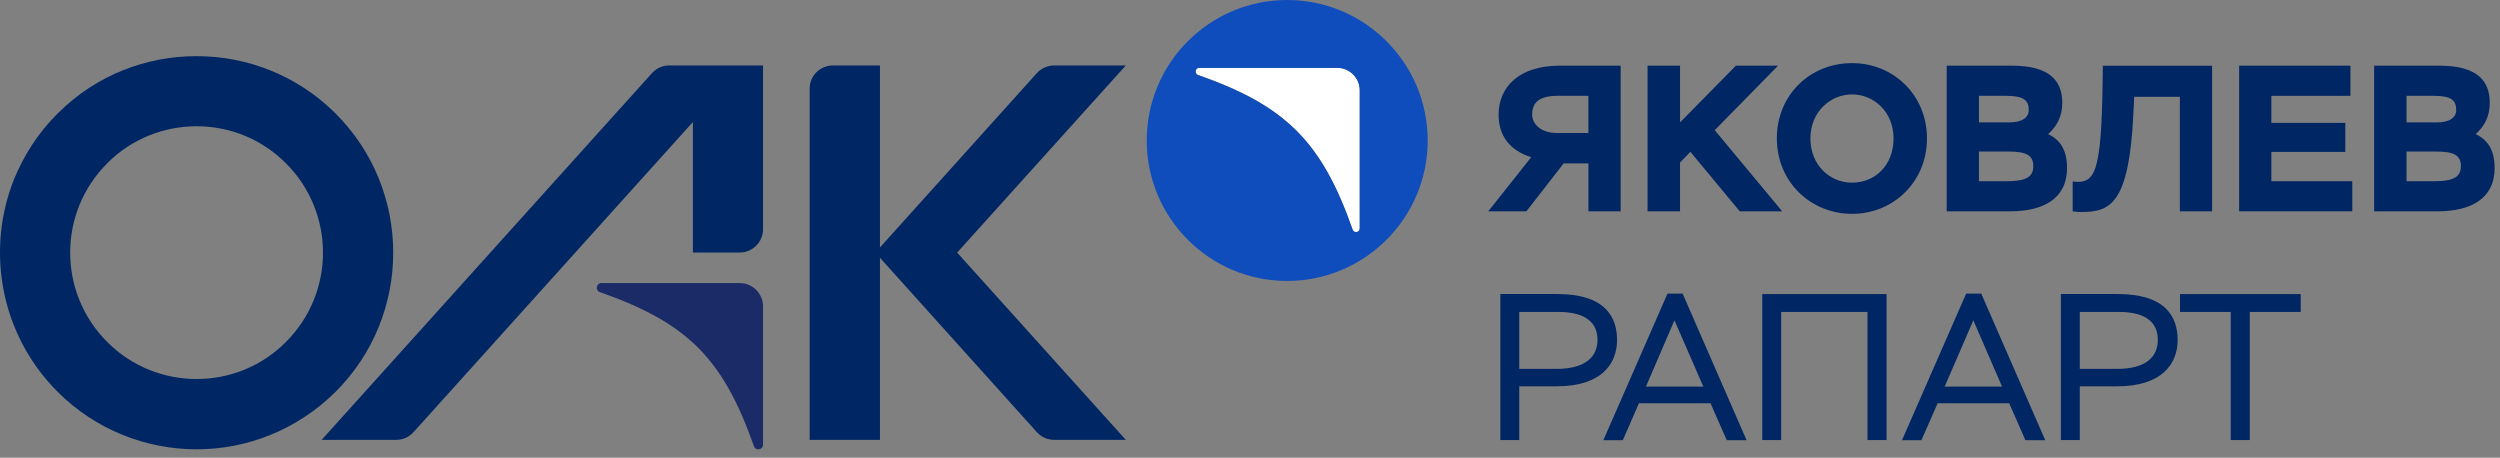
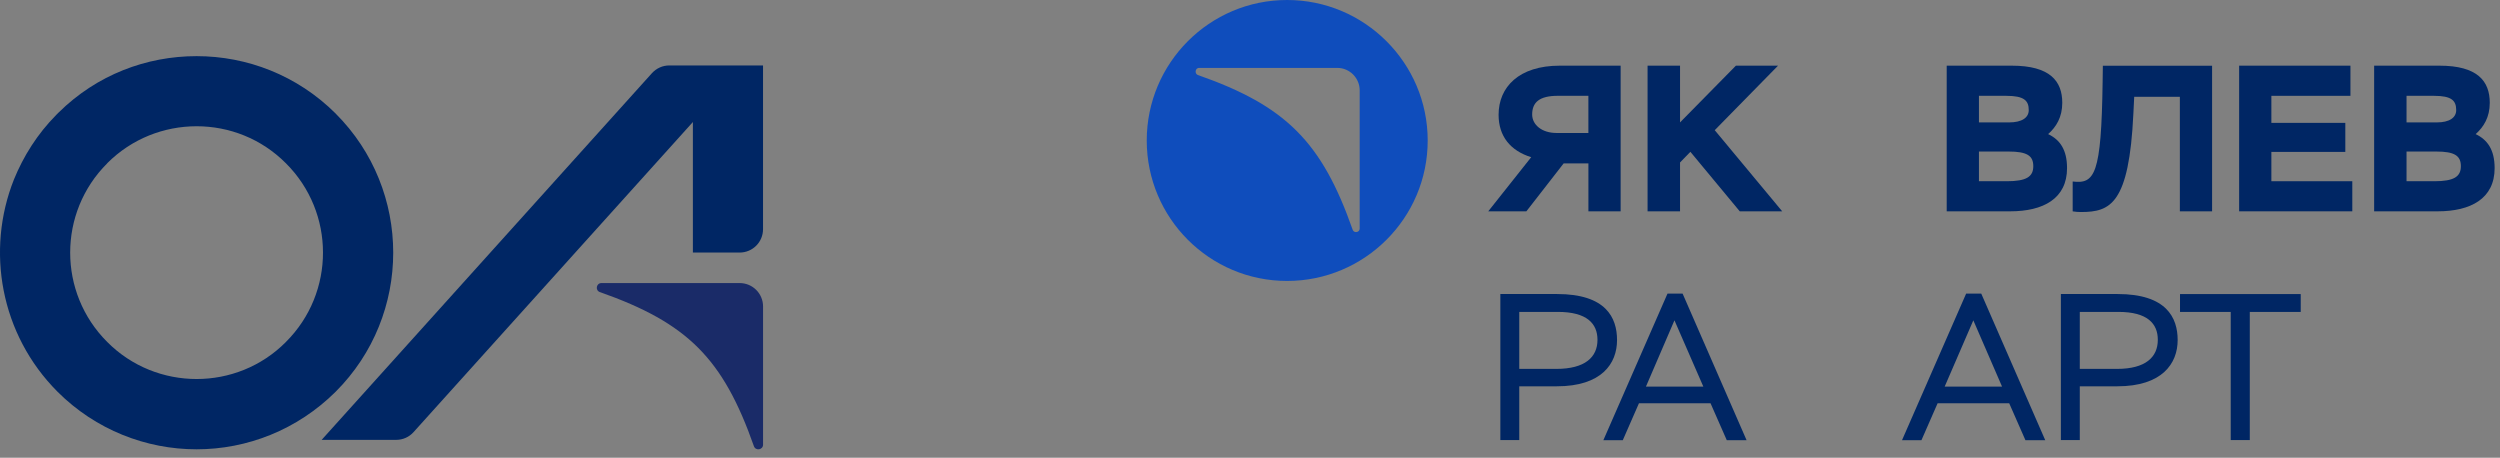
<svg xmlns="http://www.w3.org/2000/svg" width="142" height="26" viewBox="0 0 142 26" fill="none">
  <rect x="0" y="0" width="142" height="26" fill="#808080" stroke="none" />
  <path fill-rule="evenodd" clip-rule="evenodd" d="M19.069 6.453C16.883 4.271 14.022 3.189 11.168 3.189C8.313 3.189 5.504 4.25 3.339 6.382L3.267 6.453L3.233 6.488L3.198 6.522C2.128 7.605 1.333 8.865 0.791 10.197C-0.808 14.22 0.017 18.99 3.265 22.248C5.439 24.422 8.307 25.521 11.166 25.521C14.025 25.521 16.881 24.422 19.067 22.248C23.424 17.895 23.424 10.806 19.067 6.453H19.069ZM16.239 19.426C14.844 20.83 13.005 21.528 11.168 21.528C9.331 21.528 7.488 20.83 6.093 19.426C4.689 18.026 3.986 16.191 3.986 14.35C3.986 12.508 4.687 10.675 6.093 9.274V9.269C7.488 7.87 9.329 7.171 11.168 7.171C13.006 7.171 14.843 7.87 16.239 9.274C19.048 12.07 19.048 16.628 16.239 19.424V19.426Z" fill="#002664" />
-   <path fill-rule="evenodd" clip-rule="evenodd" d="M63.946 3.717H59.877C59.5 3.717 59.145 3.878 58.89 4.157L49.982 14.054V3.717H47.317C46.582 3.717 45.989 4.305 45.989 5.024V24.984H49.982V14.642L58.89 24.544C59.144 24.823 59.499 24.984 59.877 24.984H63.946L54.366 14.347L63.946 3.718V3.717Z" fill="#002664" />
  <path fill-rule="evenodd" clip-rule="evenodd" d="M42.252 3.717H38.014C37.638 3.717 37.283 3.878 37.029 4.157L18.27 24.984H22.505C22.886 24.984 23.241 24.823 23.49 24.544L39.356 6.931V14.345H42.012C42.747 14.345 43.34 13.753 43.34 13.017V3.717H42.253H42.252Z" fill="#002664" />
-   <path fill-rule="evenodd" clip-rule="evenodd" d="M34.079 16.592C39.057 18.347 41.067 20.361 42.822 25.344C42.919 25.623 43.342 25.556 43.342 25.256V17.406C43.342 16.67 42.745 16.078 42.014 16.078H34.164C33.864 16.078 33.793 16.497 34.079 16.594V16.592Z" fill="#1A2B68" />
-   <path fill-rule="evenodd" clip-rule="evenodd" d="M68.052 4.254C73.034 6.001 75.081 8.056 76.828 13.038C76.858 13.123 76.934 13.178 77.027 13.178C77.128 13.178 77.234 13.107 77.234 12.966V5.121C77.234 4.423 76.663 3.848 75.961 3.848H68.116C67.989 3.848 67.925 3.938 67.913 4.021C67.897 4.097 67.925 4.212 68.053 4.254H68.052Z" fill="white" />
+   <path fill-rule="evenodd" clip-rule="evenodd" d="M34.079 16.592C39.057 18.347 41.067 20.361 42.822 25.344C42.919 25.623 43.342 25.556 43.342 25.256V17.406C43.342 16.67 42.745 16.078 42.014 16.078H34.164C33.864 16.078 33.793 16.497 34.079 16.594V16.592" fill="#1A2B68" />
  <path fill-rule="evenodd" clip-rule="evenodd" d="M73.107 0C68.704 0 65.135 3.578 65.135 7.981C65.135 12.385 68.704 15.958 73.107 15.958C77.51 15.958 81.093 12.385 81.093 7.981C81.093 3.578 77.51 0 73.107 0ZM77.23 12.971C77.23 13.11 77.128 13.183 77.022 13.183C76.93 13.183 76.854 13.123 76.828 13.04C75.077 8.057 73.031 6.01 68.047 4.263C67.929 4.221 67.9 4.111 67.916 4.03C67.928 3.95 67.983 3.857 68.119 3.857H75.962C76.66 3.857 77.23 4.433 77.23 5.13V12.971Z" fill="#0F4DBC" />
  <path fill-rule="evenodd" clip-rule="evenodd" d="M90.22 9.28H88.816L86.697 12.004H84.532L86.972 8.929C85.787 8.56 85.12 7.737 85.12 6.518C85.12 4.948 86.271 3.73 88.592 3.73H92.052V12.004H90.222V9.28H90.22ZM90.22 7.553V5.442H88.482C87.433 5.442 87.027 5.818 87.027 6.504C87.027 7.083 87.573 7.553 88.41 7.553H90.22Z" fill="#002664" />
  <path fill-rule="evenodd" clip-rule="evenodd" d="M93.582 3.73H95.426V6.953L98.599 3.73H100.992L97.397 7.394L101.229 12.003H98.818L96.014 8.623L95.426 9.229V12.003H93.582V3.73Z" fill="#002664" />
-   <path fill-rule="evenodd" clip-rule="evenodd" d="M105.197 3.585C107.557 3.585 109.452 5.409 109.452 7.862C109.452 10.315 107.557 12.146 105.197 12.146C102.836 12.146 100.925 10.322 100.925 7.862C100.925 5.401 102.799 3.585 105.197 3.585ZM105.197 10.375C106.495 10.375 107.553 9.402 107.553 7.862C107.553 6.322 106.407 5.363 105.197 5.363C103.987 5.363 102.832 6.331 102.832 7.862C102.832 9.393 103.945 10.375 105.197 10.375Z" fill="#002664" />
  <path fill-rule="evenodd" clip-rule="evenodd" d="M110.573 3.73H114.269C116.443 3.73 117.137 4.606 117.137 5.84C117.137 6.657 116.793 7.21 116.334 7.617C117.01 7.938 117.408 8.51 117.408 9.55C117.408 11.284 116.055 12.003 114.181 12.003H110.573V3.73ZM112.404 5.443V6.953H114.117C114.848 6.953 115.233 6.679 115.233 6.255C115.233 5.713 114.967 5.443 113.96 5.443H112.404ZM112.404 8.607V10.294H113.99C115.094 10.294 115.491 10.041 115.491 9.439C115.491 8.838 115.127 8.607 114.082 8.607H112.404Z" fill="#002664" />
  <path fill-rule="evenodd" clip-rule="evenodd" d="M123.816 5.498H121.223L121.176 6.455C120.932 11.594 119.869 12.043 118.198 12.043C118.059 12.043 117.877 12.034 117.728 12.005V10.309C118.984 10.461 119.356 9.924 119.429 4.663L119.442 3.732H125.647V12.005H123.816V5.5V5.498Z" fill="#002664" />
  <path fill-rule="evenodd" clip-rule="evenodd" d="M127.183 3.73H133.505V5.443H129.014V6.979H133.214V8.628H129.014V10.294H133.611V12.003H127.183V3.73Z" fill="#002664" />
  <path fill-rule="evenodd" clip-rule="evenodd" d="M134.851 3.73H138.56C140.721 3.73 141.419 4.606 141.419 5.84C141.419 6.657 141.076 7.21 140.617 7.617C141.29 7.938 141.695 8.51 141.695 9.55C141.695 11.284 140.333 12.003 138.464 12.003H134.851V3.73ZM136.691 5.443V6.953H138.408C139.136 6.953 139.512 6.679 139.512 6.255C139.512 5.713 139.254 5.443 138.256 5.443H136.691ZM136.691 8.607V10.294H138.277C139.372 10.294 139.778 10.041 139.778 9.439C139.778 8.838 139.407 8.607 138.374 8.607H136.691Z" fill="#002664" />
  <path fill-rule="evenodd" clip-rule="evenodd" d="M85.22 24.996V16.701H88.443C91.219 16.701 91.848 18.043 91.848 19.316C91.848 20.653 90.972 21.942 88.427 21.942H86.294V24.996H85.22ZM86.294 17.718V20.953H88.401C90.029 20.953 90.737 20.288 90.737 19.302C90.737 18.38 90.137 17.716 88.487 17.716H86.296L86.294 17.718Z" fill="#002664" />
  <path fill-rule="evenodd" clip-rule="evenodd" d="M94.712 16.677H95.572L99.205 25.002H98.08L97.158 22.904H93.093L92.175 25.002H91.071L94.714 16.677H94.712ZM93.49 21.96H96.75L95.109 18.195L93.489 21.96H93.49Z" fill="#002664" />
-   <path fill-rule="evenodd" clip-rule="evenodd" d="M106.073 17.718H101.171V24.996H100.097V16.703H107.156V24.996H106.073V17.718Z" fill="#002664" />
  <path fill-rule="evenodd" clip-rule="evenodd" d="M111.677 16.677H112.535L116.169 25.002H115.044L114.122 22.904H110.057L109.139 25.002H108.035L111.677 16.677ZM110.455 21.96H113.717L112.085 18.195L110.457 21.96H110.455Z" fill="#002664" />
  <path fill-rule="evenodd" clip-rule="evenodd" d="M117.058 24.996V16.701H120.281C123.056 16.701 123.691 18.043 123.691 19.316C123.691 20.653 122.803 21.942 120.265 21.942H118.132V24.996H117.058ZM118.132 17.718V20.953H120.247C121.867 20.953 122.564 20.288 122.564 19.302C122.564 18.38 121.972 17.716 120.327 17.716H118.132V17.718Z" fill="#002664" />
  <path fill-rule="evenodd" clip-rule="evenodd" d="M123.825 16.703H130.681V17.718H127.788V24.996H126.705V17.718H123.825V16.703Z" fill="#002664" />
</svg>